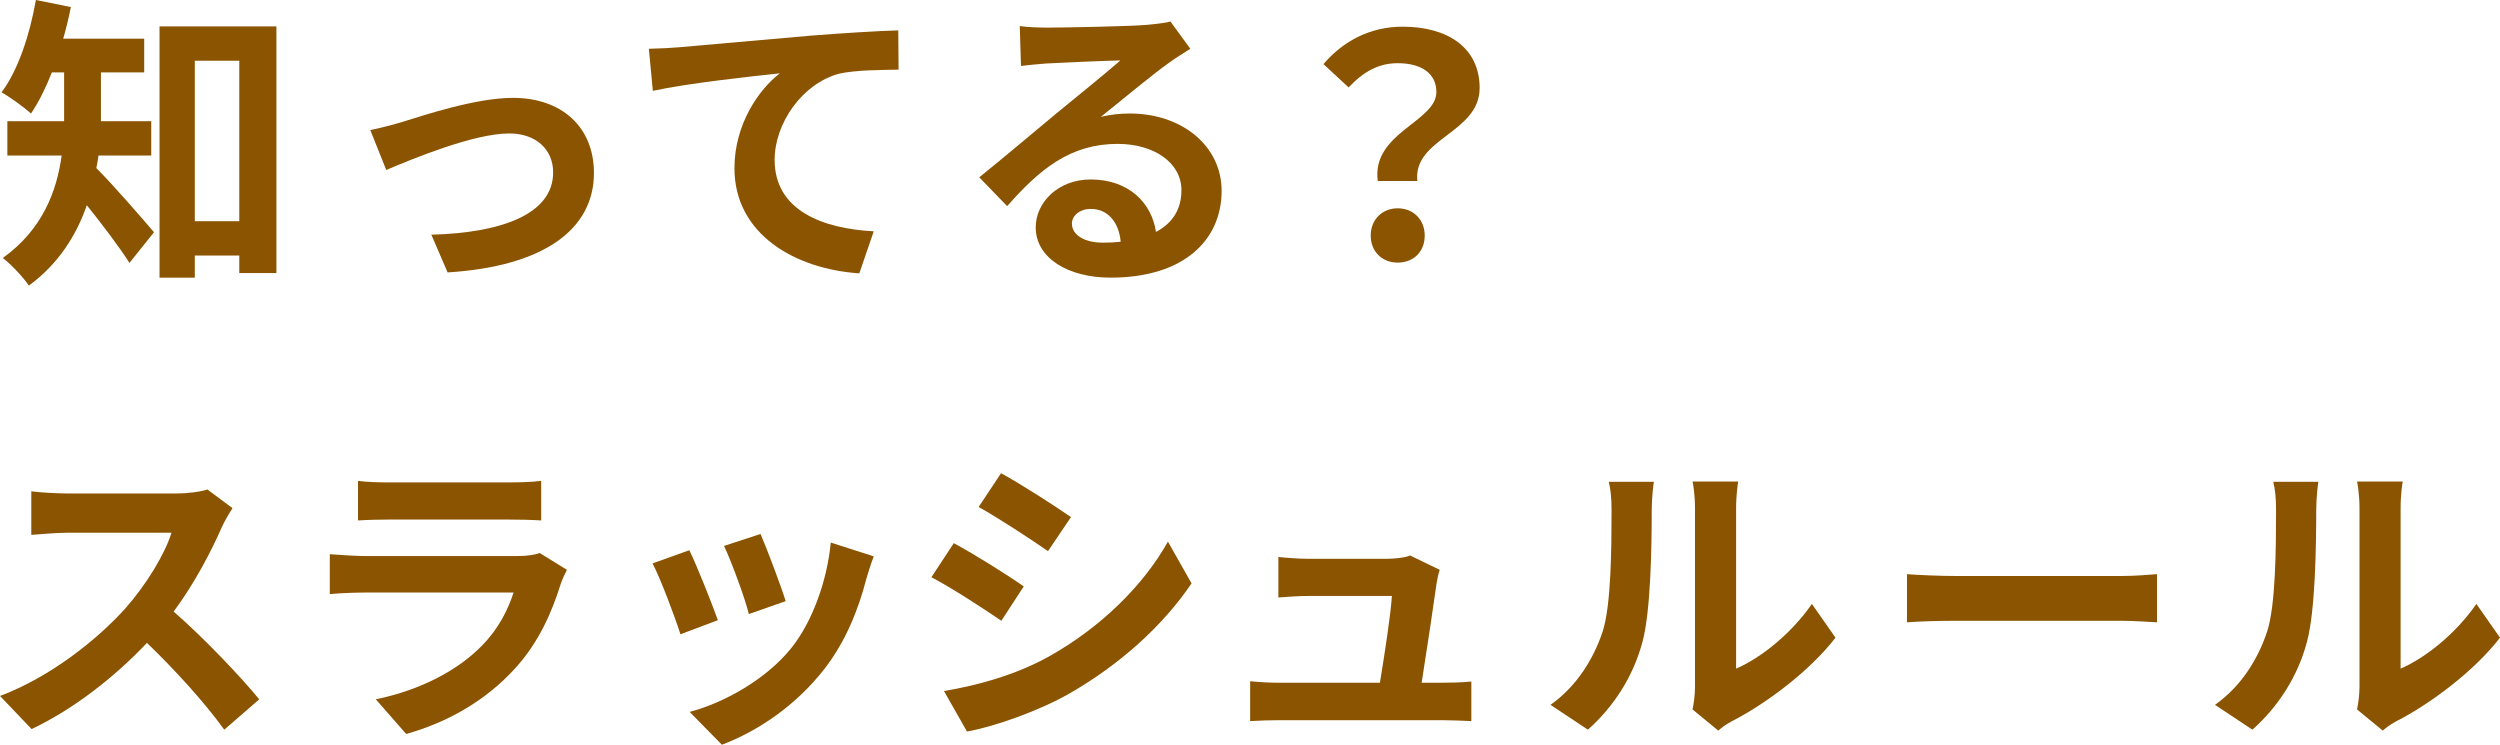
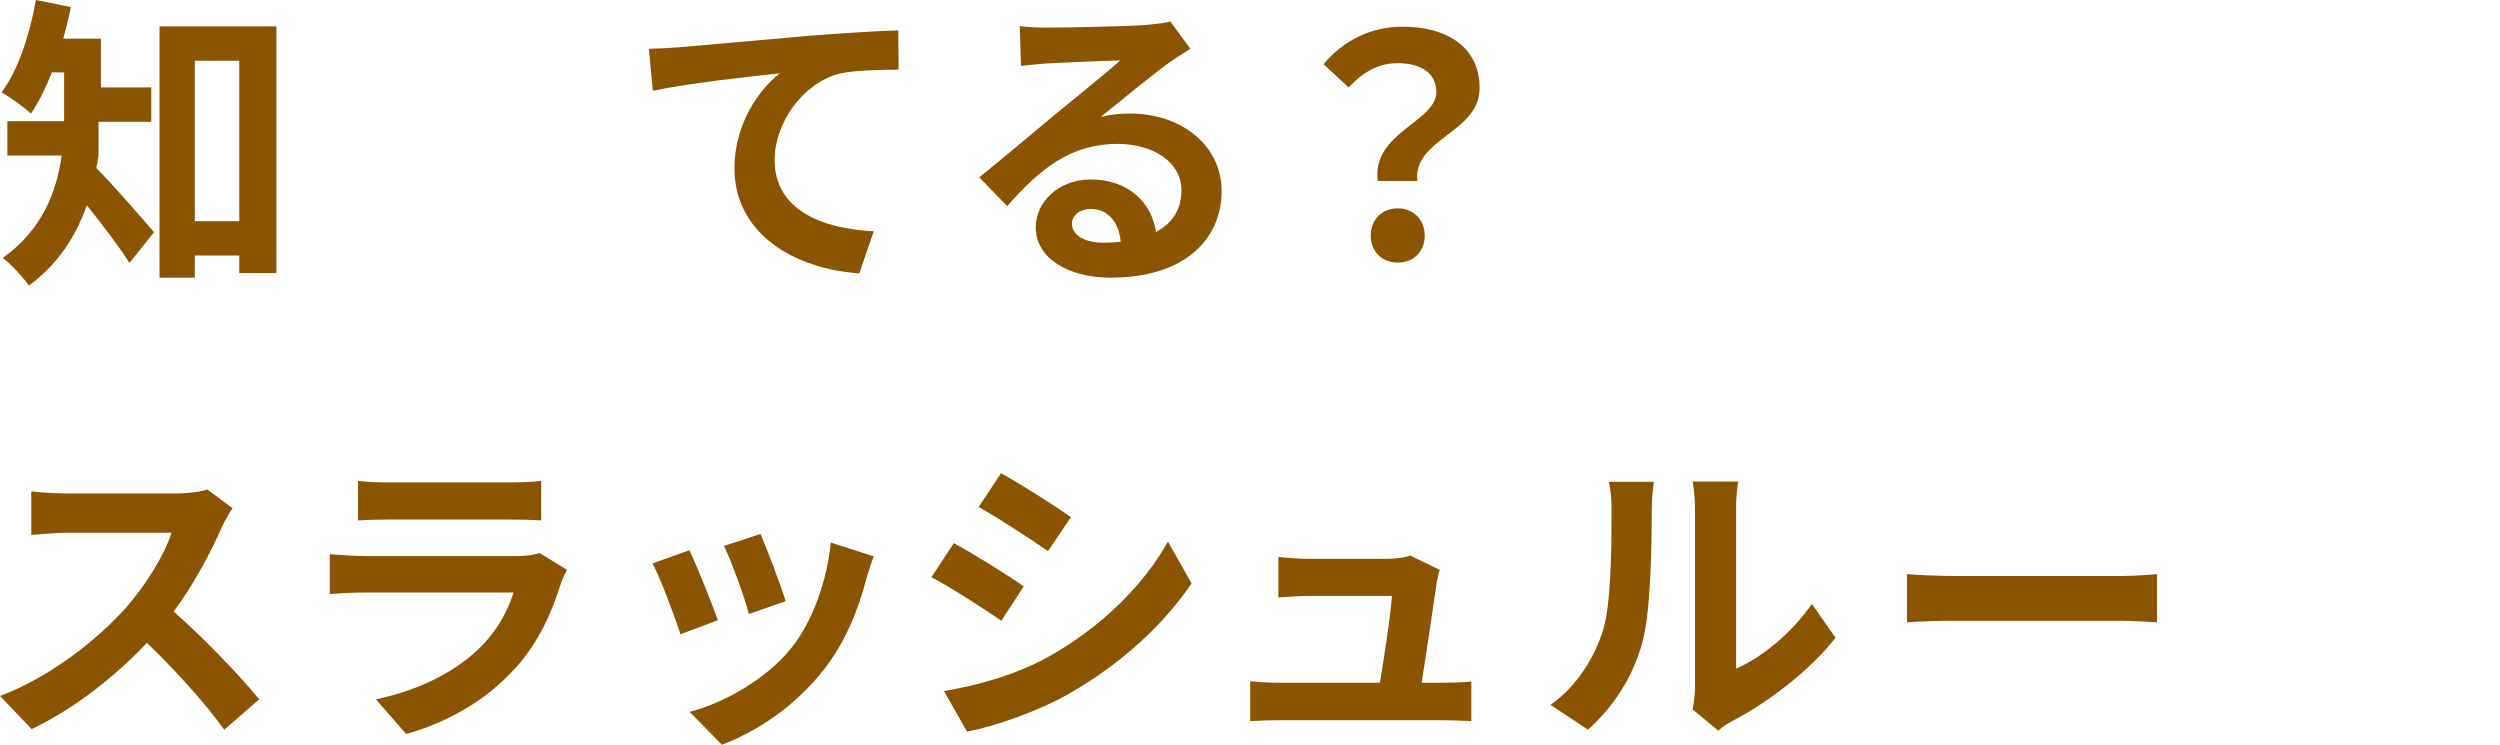
<svg xmlns="http://www.w3.org/2000/svg" id="_レイヤー_2" data-name="レイヤー 2" viewBox="0 0 651.92 194.2">
  <defs>
    <style>
      .cls-1 {
        fill: #8b5400;
      }
    </style>
  </defs>
  <g id="_レイヤー_1-2" data-name="レイヤー 1">
    <g>
-       <path class="cls-1" d="M25.68,40.56c-.16,1.12-.32,2.24-.56,3.28,4.16,4.08,12.8,14.08,15.04,16.72l-6.4,8c-2.64-4.16-7.2-10.16-11.12-15.04-2.72,7.84-7.44,15.36-15.12,20.96-1.28-2-4.8-5.76-6.8-7.2,10.4-7.44,14.08-17.44,15.36-26.72H1.92v-8.96h14.8v-12.72h-3.2c-1.6,4.08-3.44,7.76-5.44,10.72-1.76-1.6-5.52-4.32-7.68-5.52C4.72,18.32,7.76,9.12,9.36,0l9.12,1.84c-.56,2.8-1.2,5.52-2,8.24h21.12v8.8h-11.28v12.72h13.12v8.96h-13.76ZM72.08,6.88v64.32h-9.68v-4.56h-11.6v5.76h-9.2V6.88h30.48ZM62.4,57.68V15.84h-11.6v41.84h11.6Z" />
-       <path class="cls-1" d="M105.04,31.76c5.44-1.68,19.04-6.24,28.72-6.24,12.64,0,21.12,7.52,21.12,19.6,0,14.48-12.72,24.32-38.16,25.92l-4.24-9.84c18.32-.48,31.76-5.36,31.76-16.24,0-6-4.48-10.16-11.44-10.16-9.28,0-25.28,6.64-32.08,9.52l-4.16-10.4c2.4-.48,6.08-1.44,8.48-2.16Z" />
+       <path class="cls-1" d="M25.68,40.56c-.16,1.12-.32,2.24-.56,3.28,4.16,4.08,12.8,14.08,15.04,16.72l-6.4,8c-2.64-4.16-7.2-10.16-11.12-15.04-2.72,7.84-7.44,15.36-15.12,20.96-1.28-2-4.8-5.76-6.8-7.2,10.4-7.44,14.08-17.44,15.36-26.72H1.92v-8.96h14.8v-12.72h-3.2c-1.6,4.08-3.44,7.76-5.44,10.72-1.76-1.6-5.52-4.32-7.68-5.52C4.72,18.32,7.76,9.12,9.36,0l9.12,1.84c-.56,2.8-1.2,5.52-2,8.24h21.12h-11.28v12.72h13.12v8.96h-13.76ZM72.08,6.88v64.32h-9.68v-4.56h-11.6v5.76h-9.2V6.88h30.48ZM62.4,57.68V15.84h-11.6v41.84h11.6Z" />
      <path class="cls-1" d="M177.12,12.32c6.64-.56,19.84-1.76,34.48-3.04,8.24-.64,17.04-1.2,22.64-1.36l.08,10.24c-4.32.08-11.2.08-15.44,1.04-9.68,2.56-16.88,12.96-16.88,22.48,0,13.12,12.32,17.92,25.84,18.64l-3.76,10.96c-16.72-1.12-32.56-10.16-32.56-27.44,0-11.52,6.48-20.64,11.84-24.72-7.52.8-23.84,2.56-33.12,4.56l-1.04-10.96c3.2-.08,6.32-.24,7.92-.4Z" />
      <path class="cls-1" d="M273.2,7.2c4.24,0,21.36-.32,25.92-.72,3.28-.32,5.12-.56,6.08-.88l5.2,7.12c-1.84,1.2-3.76,2.32-5.6,3.68-4.32,3.04-12.72,10.08-17.76,14.08,2.64-.64,5.04-.88,7.6-.88,13.6,0,23.92,8.48,23.92,20.16,0,12.64-9.6,22.64-28.96,22.64-11.12,0-19.52-5.12-19.52-13.12,0-6.48,5.84-12.48,14.32-12.48,9.92,0,15.92,6.08,17.04,13.68,4.4-2.32,6.64-6,6.64-10.88,0-7.2-7.2-12.08-16.64-12.08-12.24,0-20.24,6.48-28.8,16.24l-7.28-7.52c5.68-4.56,15.36-12.72,20.08-16.64,4.48-3.68,12.8-10.4,16.72-13.84-4.08.08-15.12.56-19.36.8-2.16.16-4.72.4-6.56.64l-.32-10.4c2.24.32,5.04.4,7.28.4ZM287.6,63.28c1.68,0,3.2-.08,4.64-.24-.48-5.2-3.44-8.56-7.76-8.56-3.04,0-4.96,1.84-4.96,3.84,0,2.96,3.28,4.96,8.08,4.96Z" />
      <path class="cls-1" d="M374.56,24c0-4.8-3.84-7.52-10.08-7.52-4.96,0-8.88,2.16-12.8,6.32l-6.56-6.08c5.04-5.92,12.08-9.76,20.64-9.76,11.6,0,20.08,5.36,20.08,16,0,11.76-17.44,13.12-16.24,24.24h-10.32c-1.68-12.56,15.28-15.44,15.28-23.2ZM357.44,61.44c0-4.24,3.04-7.12,7.04-7.12s7.04,2.88,7.04,7.12-2.96,7.04-7.04,7.04-7.04-2.88-7.04-7.04Z" />
      <path class="cls-1" d="M57.84,137.48c-2.72,6.24-7.2,14.8-12.56,22,7.92,6.88,17.6,17.12,22.32,22.88l-9.12,7.92c-5.2-7.2-12.64-15.36-20.16-22.64-8.48,8.96-19.12,17.28-30.08,22.48l-8.24-8.64c12.88-4.8,25.28-14.56,32.8-22.96,5.28-6,10.16-13.92,11.92-19.6h-27.12c-3.36,0-7.76.48-9.44.56v-11.36c2.16.32,7.04.56,9.44.56h28.24c3.44,0,6.64-.48,8.24-1.04l6.56,4.88c-.64.88-2.08,3.36-2.8,4.96Z" />
      <path class="cls-1" d="M146.32,151.96c-2.4,7.76-5.84,15.52-11.84,22.16-8.08,8.96-18.32,14.4-28.56,17.28l-7.92-9.04c12-2.48,21.6-7.76,27.68-14,4.32-4.4,6.8-9.36,8.24-13.84h-38.64c-1.92,0-5.92.08-9.28.4v-10.4c3.36.24,6.8.48,9.28.48h39.6c2.56,0,4.72-.32,5.84-.8l7.12,4.4c-.56,1.04-1.2,2.48-1.52,3.36ZM101.68,125.8h30.8c2.48,0,6.4-.08,8.64-.4v10.32c-2.16-.16-5.92-.24-8.8-.24h-30.64c-2.56,0-6,.08-8.32.24v-10.32c2.24.32,5.6.4,8.32.4Z" />
      <path class="cls-1" d="M187.2,161.72l-9.76,3.68c-1.36-4.32-5.36-14.96-7.28-18.48l9.6-3.44c2,4.08,5.84,13.76,7.44,18.24ZM225.92,150.92c-2.08,8.08-5.44,16.4-10.88,23.44-7.44,9.6-17.44,16.32-26.8,19.84l-8.4-8.56c8.8-2.32,19.92-8.4,26.56-16.72,5.44-6.8,9.28-17.44,10.24-27.44l11.2,3.6c-.96,2.56-1.44,4.24-1.92,5.84ZM204.88,156.76l-9.6,3.36c-.96-3.92-4.48-13.6-6.48-17.76l9.52-3.12c1.52,3.44,5.44,13.84,6.56,17.52Z" />
      <path class="cls-1" d="M266.96,152.92l-5.84,8.96c-4.56-3.12-12.88-8.56-18.24-11.36l5.84-8.88c5.36,2.88,14.16,8.4,18.24,11.28ZM273.44,171.24c13.6-7.6,24.72-18.56,31.12-30l6.16,10.88c-7.44,11.04-18.72,21.2-31.84,28.72-8.16,4.64-19.6,8.64-26.72,9.92l-6-10.56c8.96-1.52,18.56-4.16,27.28-8.96ZM279.28,134.84l-6,8.88c-4.48-3.12-12.8-8.56-18.08-11.52l5.84-8.8c5.28,2.88,14.08,8.56,18.24,11.44Z" />
      <path class="cls-1" d="M374.64,151.96c-.64,4.72-2.72,18.48-3.92,26.08h5.12c2.08,0,5.76-.08,7.84-.32v10.32c-1.6-.08-5.52-.24-7.68-.24h-42.08c-2.88,0-4.88.08-7.92.24v-10.4c2.16.24,5.12.4,7.92.4h25.92c1.12-6.8,2.88-18.16,3.12-22.64h-21.6c-2.56,0-5.68.24-8,.4v-10.56c2.08.24,5.76.48,7.92.48h20.48c1.68,0,4.96-.32,5.92-.88l7.76,3.76c-.4,1.04-.64,2.56-.8,3.36Z" />
      <path class="cls-1" d="M417.92,164.68c2.24-6.88,2.32-22,2.32-31.68,0-3.2-.24-5.36-.72-7.36h11.76c-.08.4-.56,3.92-.56,7.28,0,9.44-.24,26.32-2.4,34.4-2.4,9.04-7.44,16.88-14.24,22.96l-9.76-6.48c7.04-4.96,11.36-12.32,13.6-19.12ZM442,179.08v-46.64c0-3.6-.56-6.64-.64-6.88h11.92c-.08.24-.56,3.36-.56,6.96v41.84c6.48-2.8,14.4-9.12,19.76-16.88l6.16,8.8c-6.64,8.64-18.16,17.28-27.12,21.84-1.76.96-2.72,1.76-3.44,2.4l-6.72-5.52c.32-1.52.64-3.76.64-5.92Z" />
      <path class="cls-1" d="M510.16,150.2h42.96c3.76,0,7.28-.32,9.36-.48v12.56c-1.92-.08-6-.4-9.36-.4h-42.96c-4.56,0-9.92.16-12.88.4v-12.56c2.88.24,8.72.48,12.88.48Z" />
-       <path class="cls-1" d="M591.2,164.68c2.24-6.88,2.32-22,2.32-31.68,0-3.2-.24-5.36-.72-7.36h11.76c-.08.4-.56,3.92-.56,7.28,0,9.44-.24,26.32-2.4,34.4-2.4,9.04-7.44,16.88-14.24,22.96l-9.76-6.48c7.04-4.96,11.36-12.32,13.6-19.12ZM615.28,179.08v-46.64c0-3.6-.56-6.64-.64-6.88h11.92c-.08.24-.56,3.36-.56,6.96v41.84c6.48-2.8,14.4-9.12,19.76-16.88l6.16,8.8c-6.64,8.64-18.16,17.28-27.12,21.84-1.76.96-2.72,1.76-3.44,2.4l-6.72-5.52c.32-1.52.64-3.76.64-5.92Z" />
    </g>
  </g>
</svg>